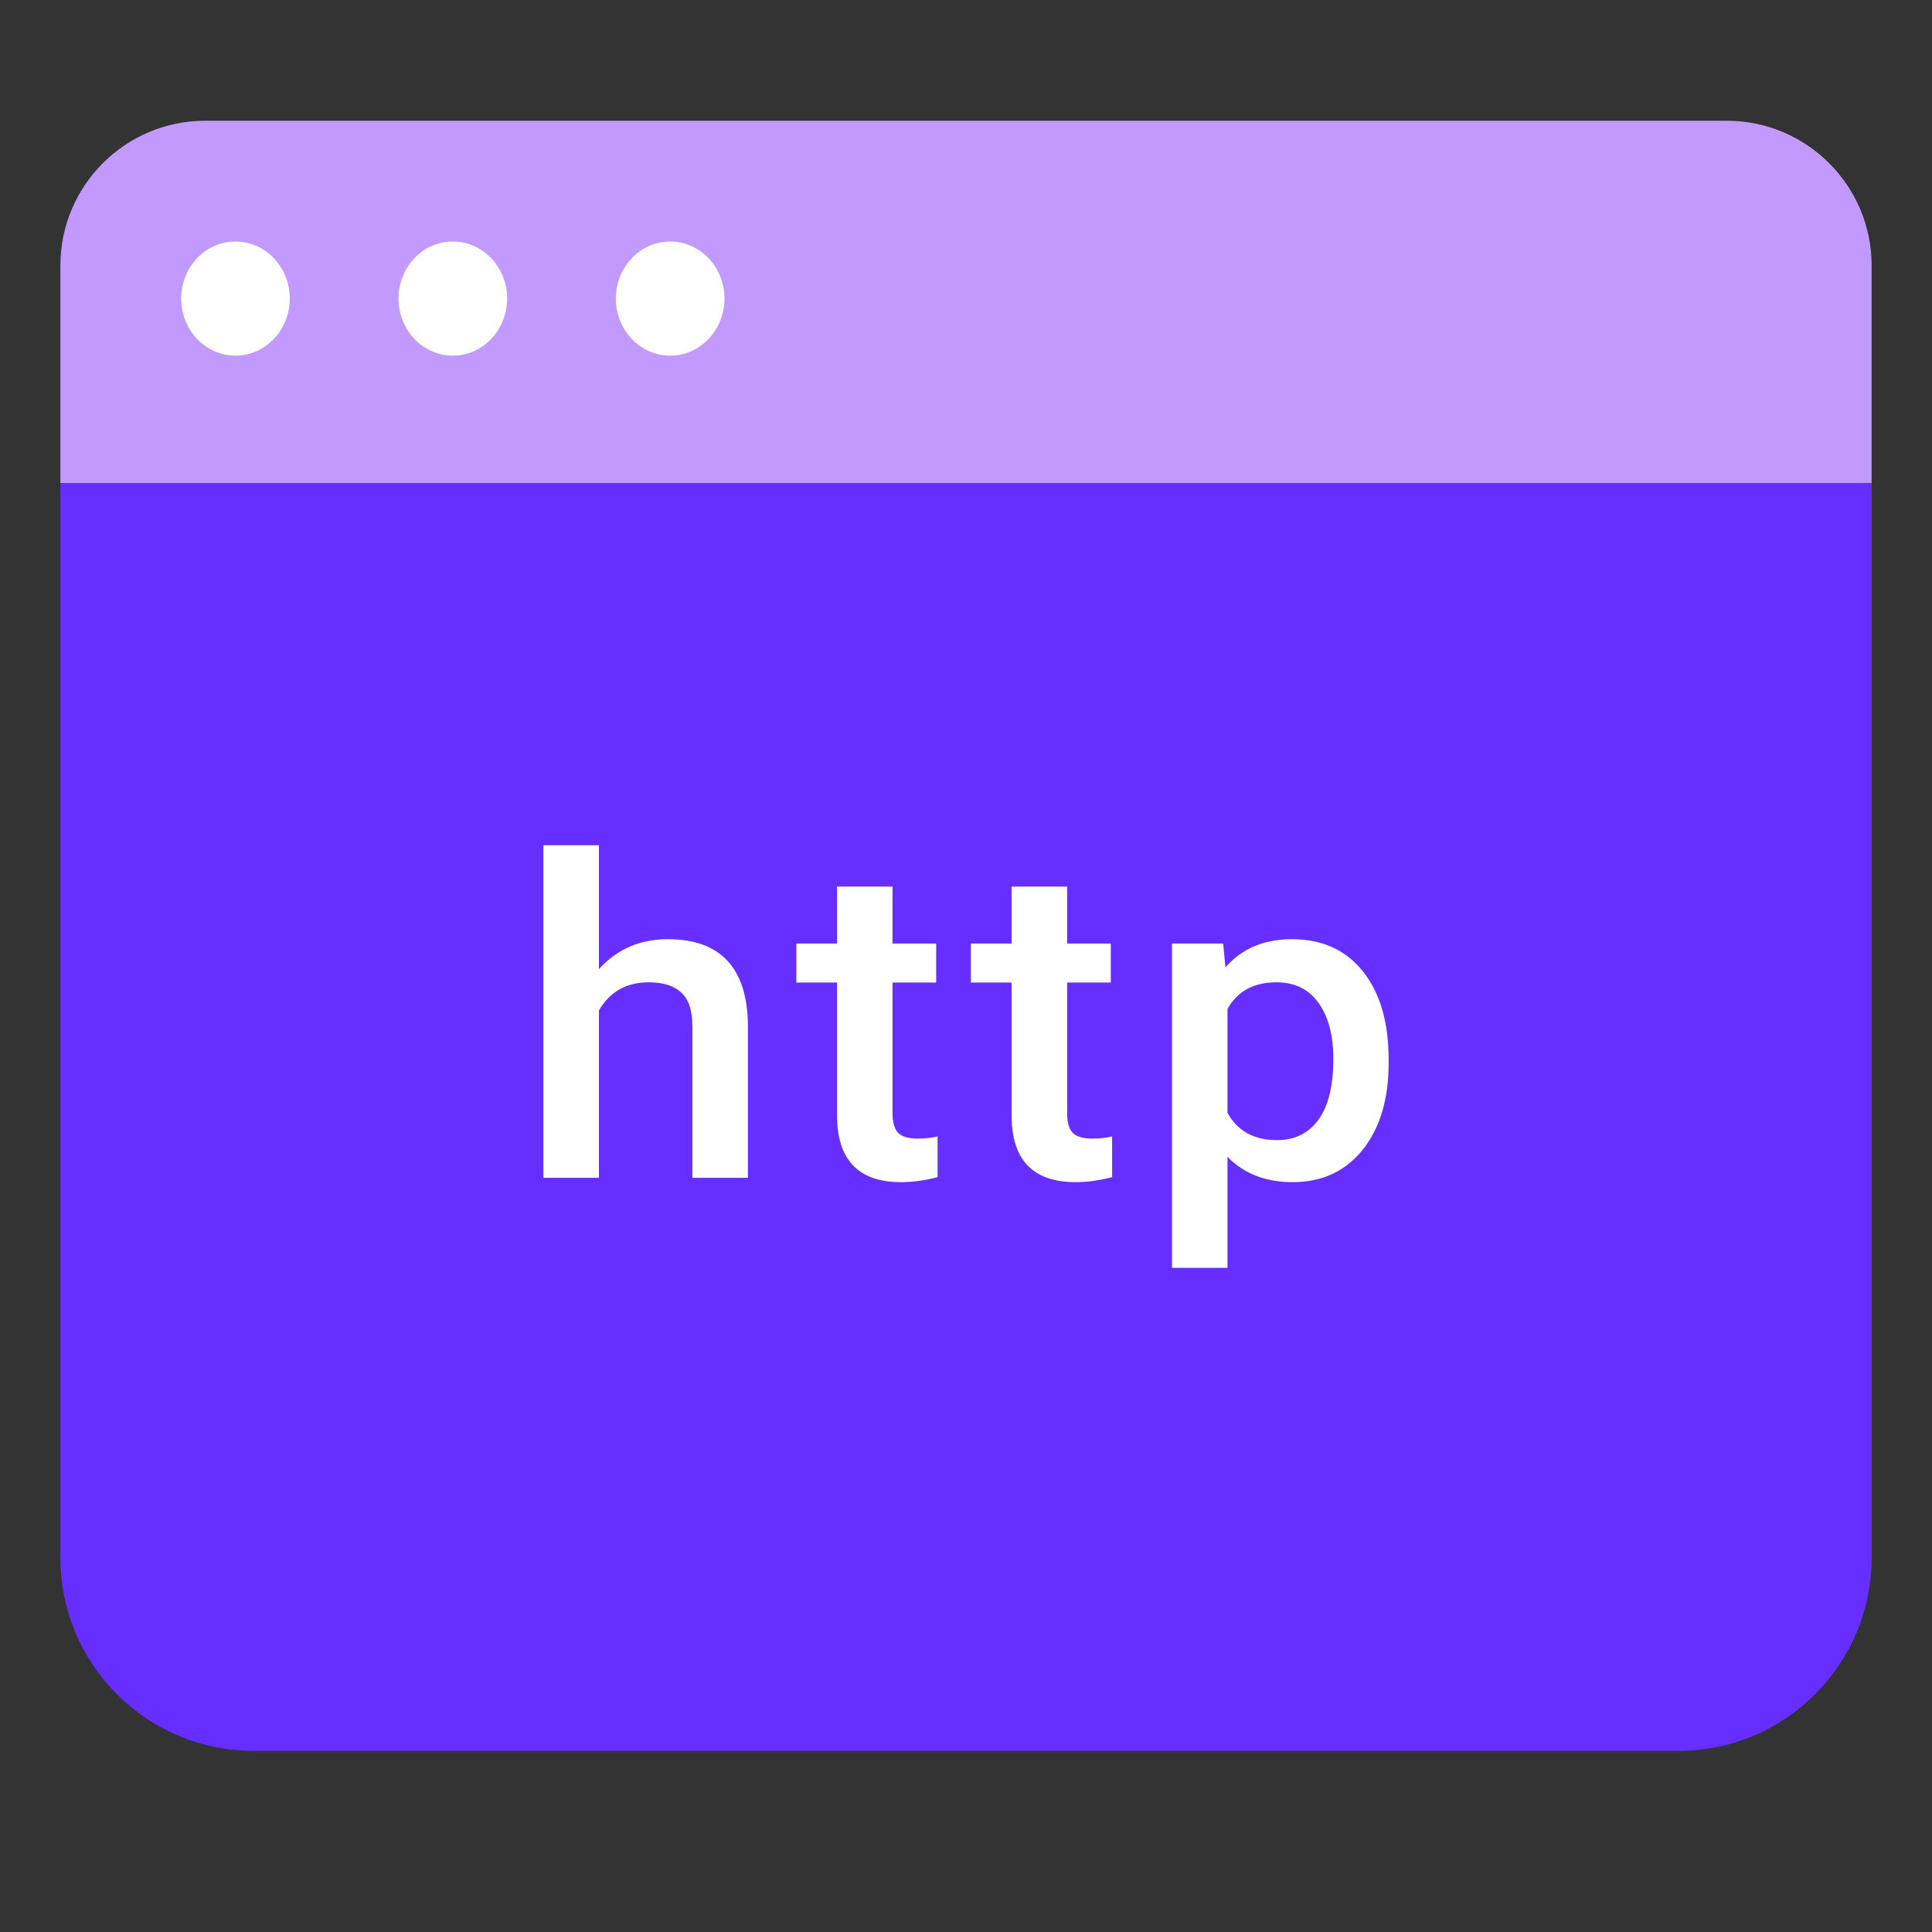
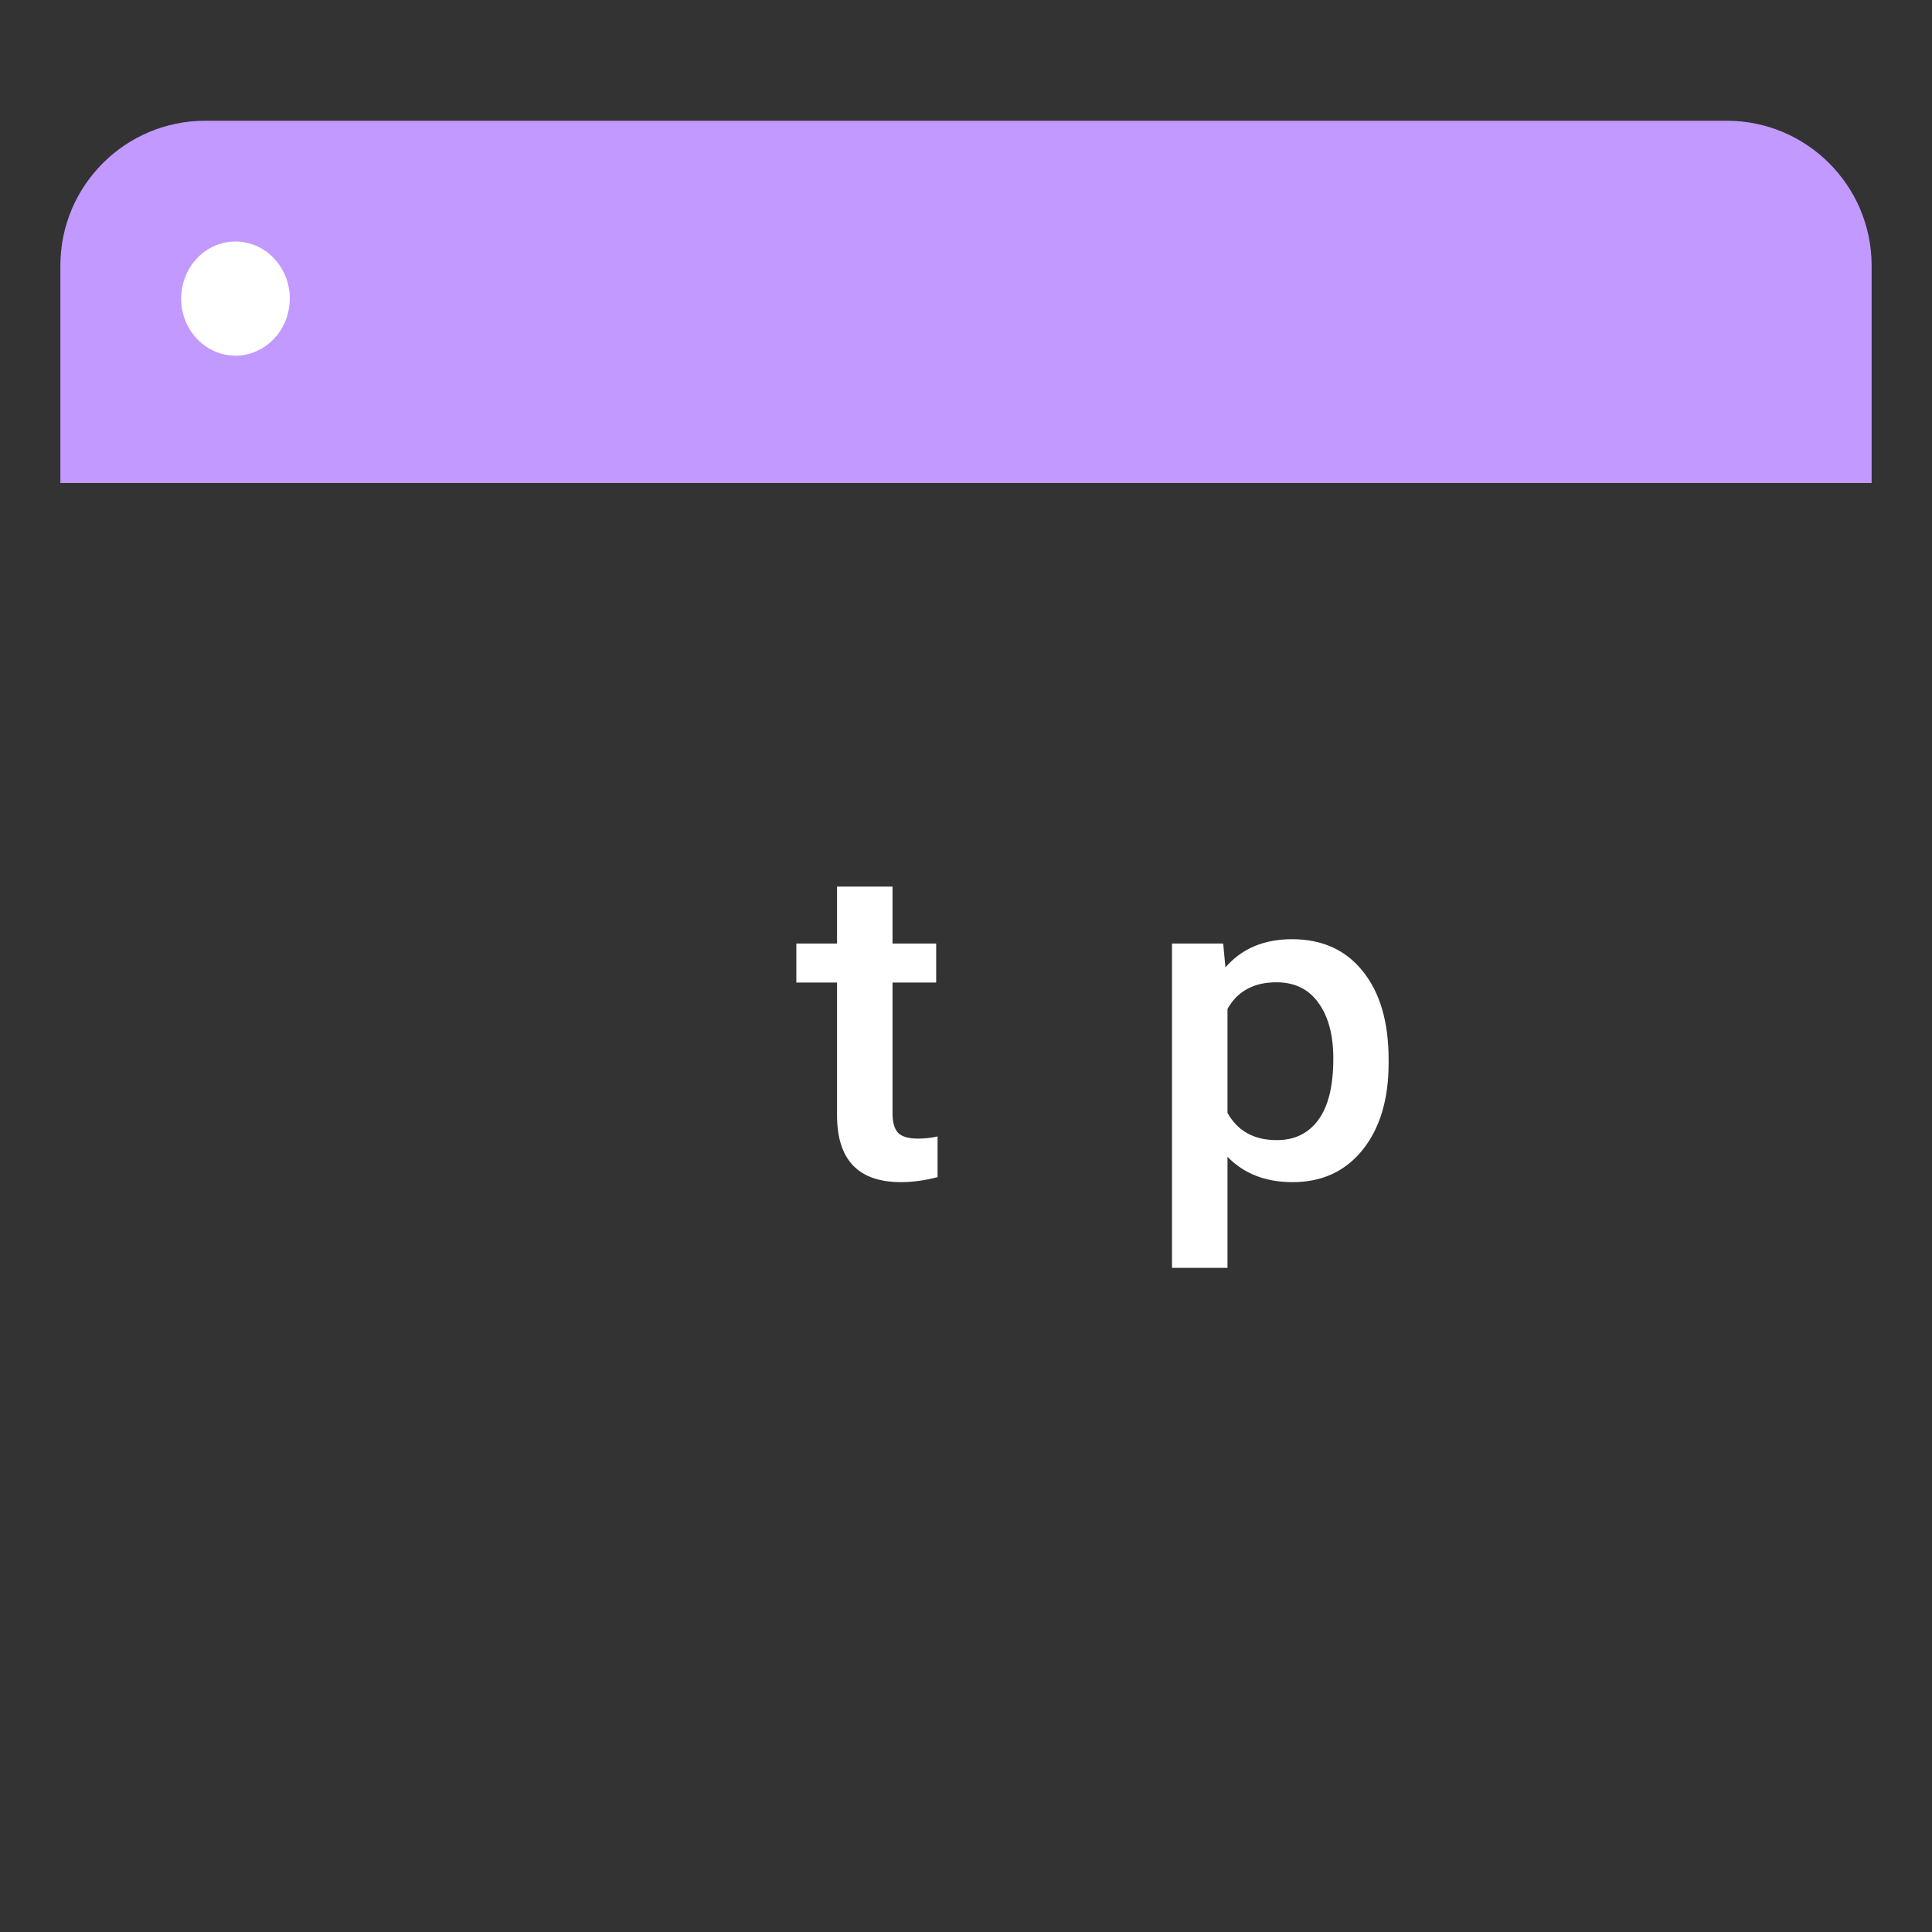
<svg xmlns="http://www.w3.org/2000/svg" width="32" height="32" viewBox="0 0 32 32" fill="none">
  <rect x="0" y="0" width="32" height="32" fill="#333333" stroke="none" />
  <path d="M1 4.4C1 3.075 2.075 2 3.4 2H28.6C29.925 2 31 3.075 31 4.4V8H1V4.4Z" fill="#C299FF" />
-   <path d="M7 4.159C7.148 4.055 7.322 4 7.5 4C7.739 4 7.968 4.1 8.136 4.277C8.305 4.454 8.4 4.695 8.4 4.945C8.4 5.132 8.347 5.315 8.248 5.471C8.149 5.626 8.009 5.747 7.844 5.819C7.68 5.891 7.499 5.909 7.324 5.873C7.15 5.836 6.989 5.746 6.864 5.614C6.738 5.482 6.652 5.313 6.617 5.13C6.583 4.947 6.6 4.756 6.669 4.584C6.737 4.411 6.852 4.263 7 4.159Z" fill="white" />
  <path d="M3.4 4.159C3.548 4.055 3.722 4 3.9 4C4.139 4 4.368 4.1 4.536 4.277C4.705 4.454 4.8 4.695 4.8 4.945C4.8 5.132 4.747 5.315 4.648 5.471C4.549 5.626 4.409 5.747 4.244 5.819C4.08 5.891 3.899 5.909 3.724 5.873C3.55 5.836 3.389 5.746 3.264 5.614C3.138 5.482 3.052 5.313 3.017 5.13C2.983 4.947 3 4.756 3.069 4.584C3.137 4.411 3.252 4.263 3.4 4.159Z" fill="white" />
-   <path d="M10.6 4.159C10.748 4.055 10.922 4 11.1 4C11.339 4 11.568 4.1 11.736 4.277C11.905 4.454 12 4.695 12 4.945C12 5.132 11.947 5.315 11.848 5.471C11.749 5.626 11.609 5.747 11.444 5.819C11.28 5.891 11.099 5.909 10.924 5.873C10.75 5.836 10.589 5.746 10.464 5.614C10.338 5.482 10.252 5.313 10.217 5.13C10.183 4.947 10.2 4.756 10.268 4.584C10.337 4.411 10.452 4.263 10.6 4.159Z" fill="white" />
-   <path d="M1 8H31V25.8C31 27.567 29.567 29 27.8 29H4.2C2.433 29 1 27.567 1 25.8V8Z" fill="#662EFF" />
-   <path d="M9.92 16.051C10.22 15.721 10.6 15.556 11.059 15.556C11.932 15.556 12.375 16.029 12.388 16.973V19.508H11.468V17.005C11.468 16.737 11.406 16.549 11.282 16.439C11.161 16.326 10.982 16.27 10.745 16.27C10.377 16.27 10.101 16.425 9.92 16.736V19.508H9V14H9.92V16.051Z" fill="white" />
  <path d="M14.783 14.685V15.628H15.506V16.274H14.783V18.439C14.783 18.588 14.813 18.695 14.874 18.762C14.937 18.827 15.048 18.859 15.207 18.859C15.313 18.859 15.42 18.847 15.529 18.823V19.497C15.319 19.552 15.118 19.58 14.923 19.58C14.217 19.58 13.864 19.211 13.864 18.472V16.274H13.19V15.628H13.864V14.685H14.783Z" fill="white" />
-   <path d="M17.675 14.685V15.628H18.398V16.274H17.675V18.439C17.675 18.588 17.705 18.695 17.766 18.762C17.829 18.827 17.94 18.859 18.099 18.859C18.205 18.859 18.312 18.847 18.42 18.823V19.497C18.211 19.552 18.009 19.58 17.815 19.58C17.108 19.58 16.755 19.211 16.755 18.472V16.274H16.081V15.628H16.755V14.685H17.675Z" fill="white" />
  <path d="M23 17.608C23 18.208 22.856 18.687 22.569 19.046C22.281 19.402 21.895 19.58 21.41 19.58C20.961 19.58 20.602 19.44 20.331 19.16V21H19.412V15.628H20.26L20.297 16.023C20.567 15.712 20.935 15.556 21.399 15.556C21.898 15.556 22.29 15.733 22.572 16.087C22.857 16.439 23 16.927 23 17.554V17.608ZM22.084 17.532C22.084 17.145 22.002 16.838 21.838 16.611C21.677 16.384 21.444 16.27 21.142 16.27C20.766 16.27 20.496 16.417 20.331 16.711V18.432C20.498 18.734 20.771 18.884 21.149 18.884C21.442 18.884 21.67 18.773 21.834 18.551C22.001 18.326 22.084 17.986 22.084 17.532Z" fill="white" />
</svg>